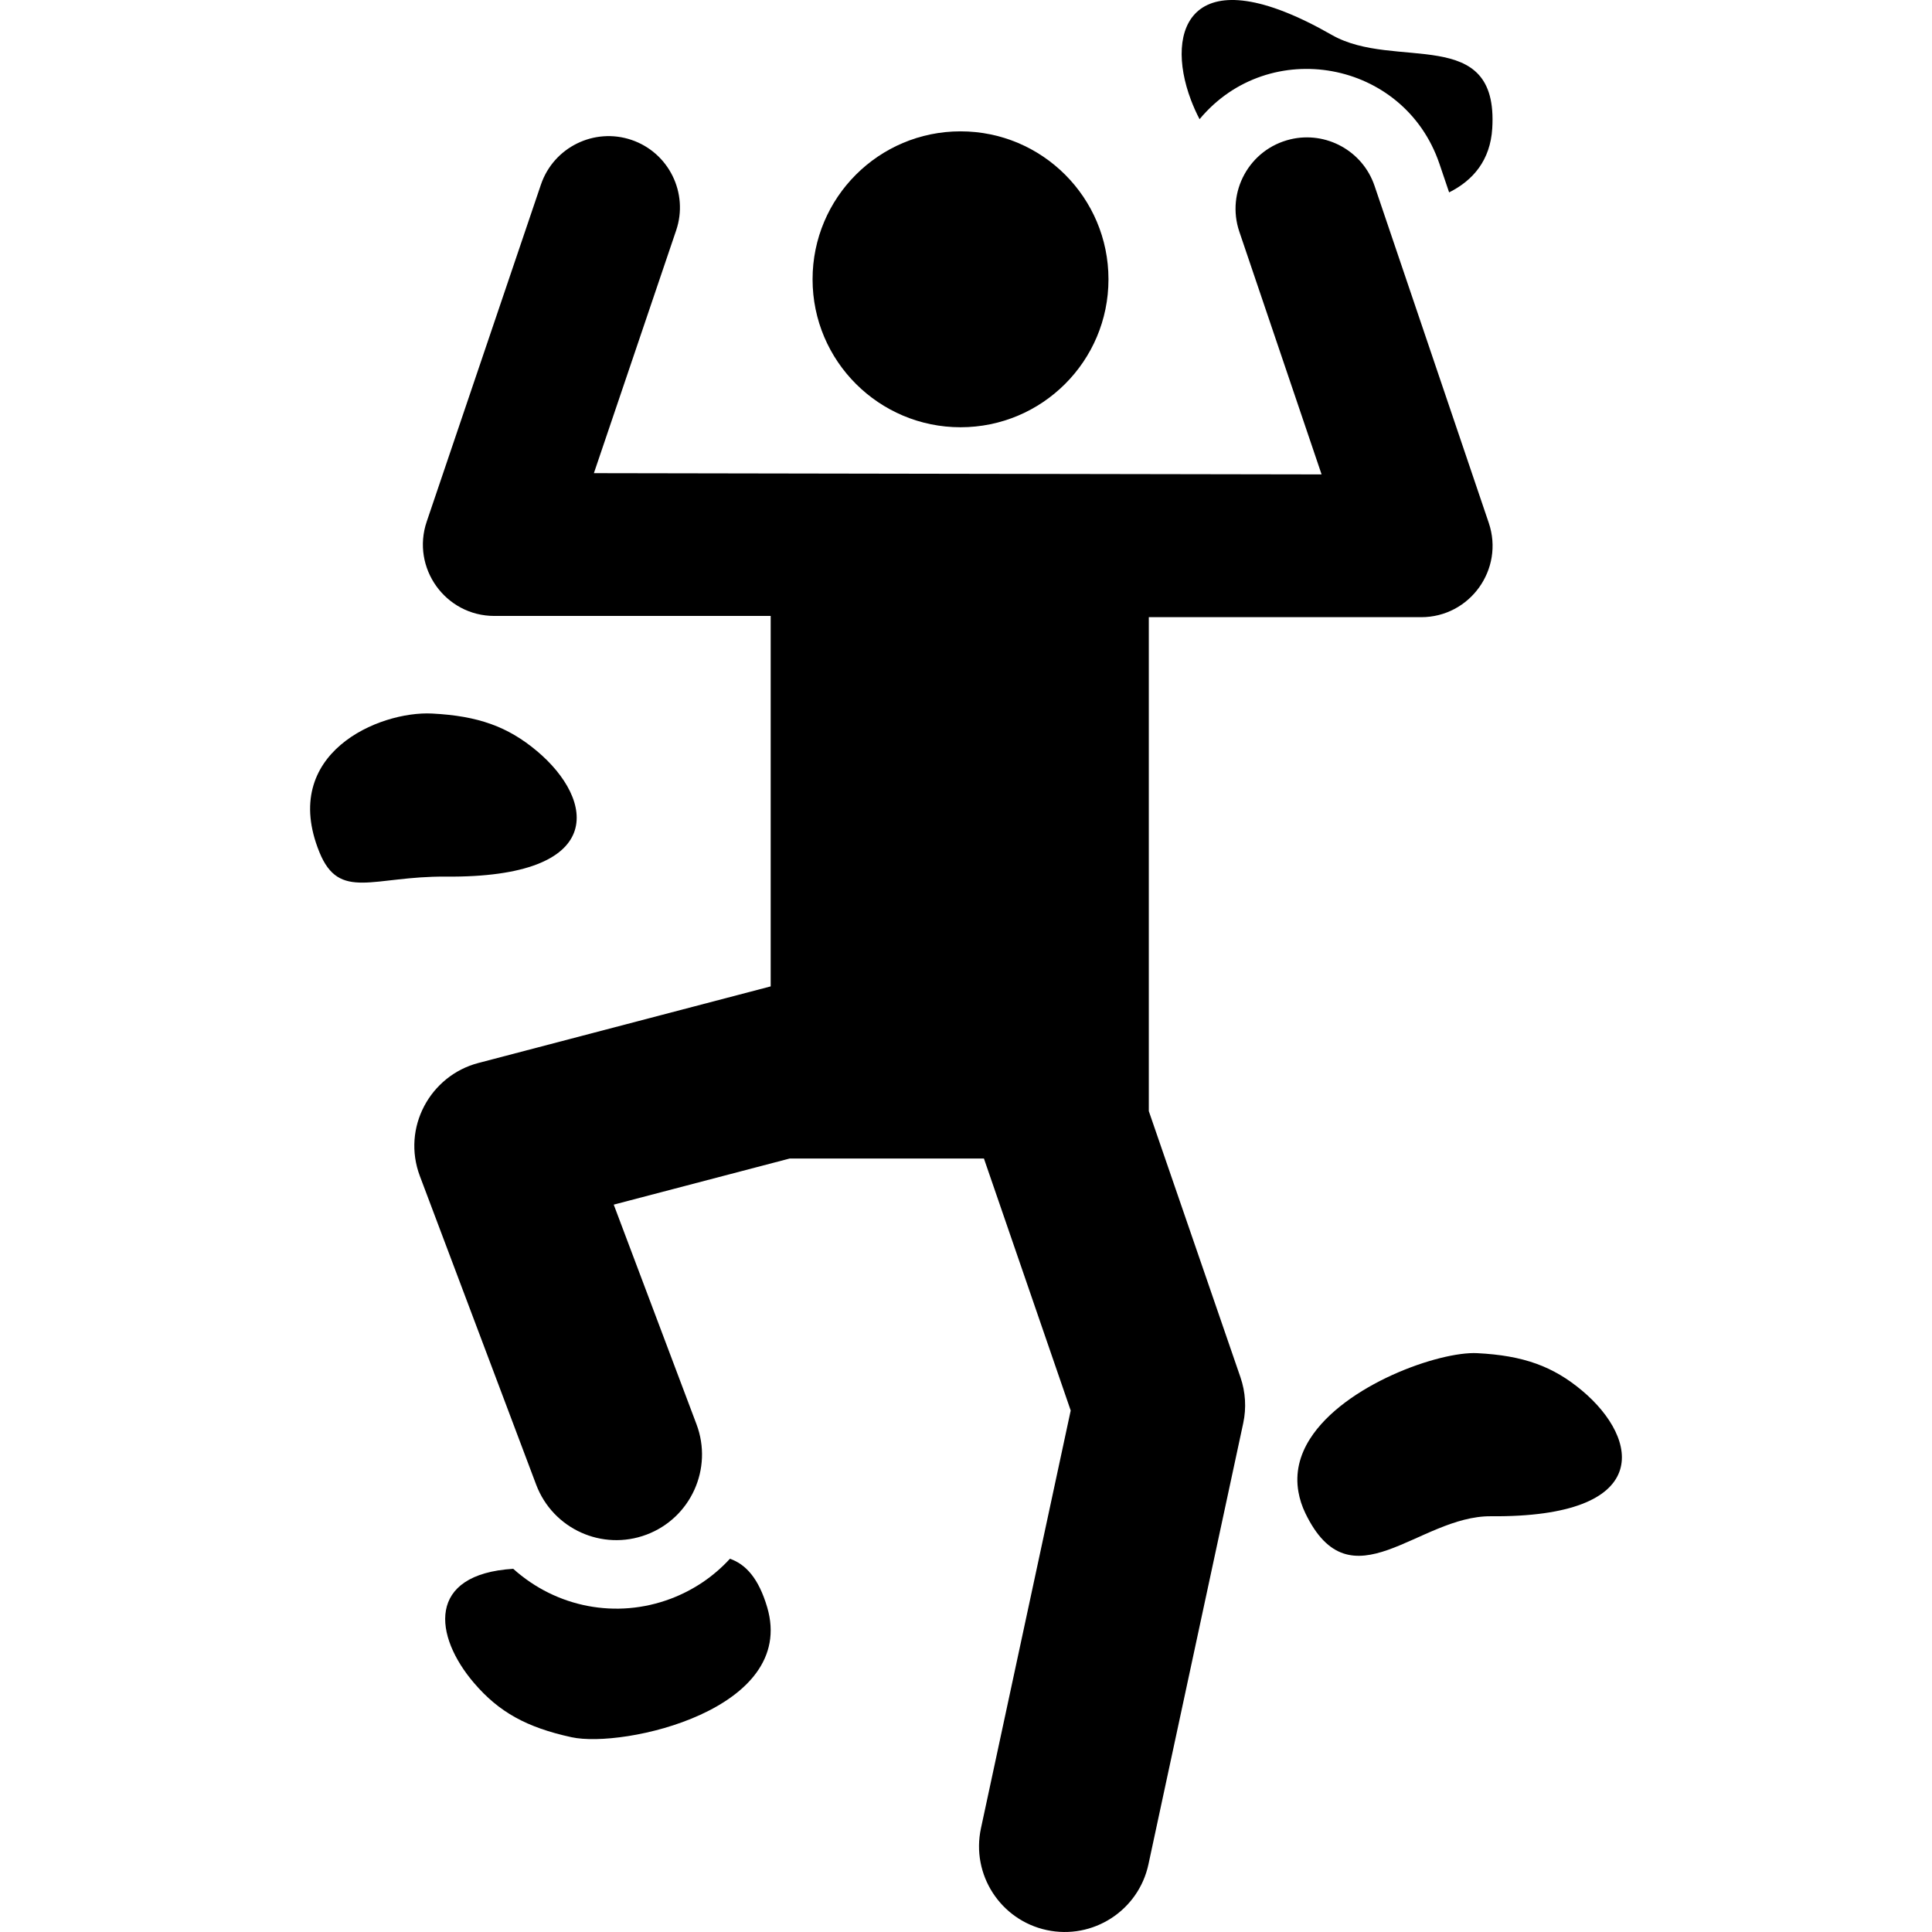
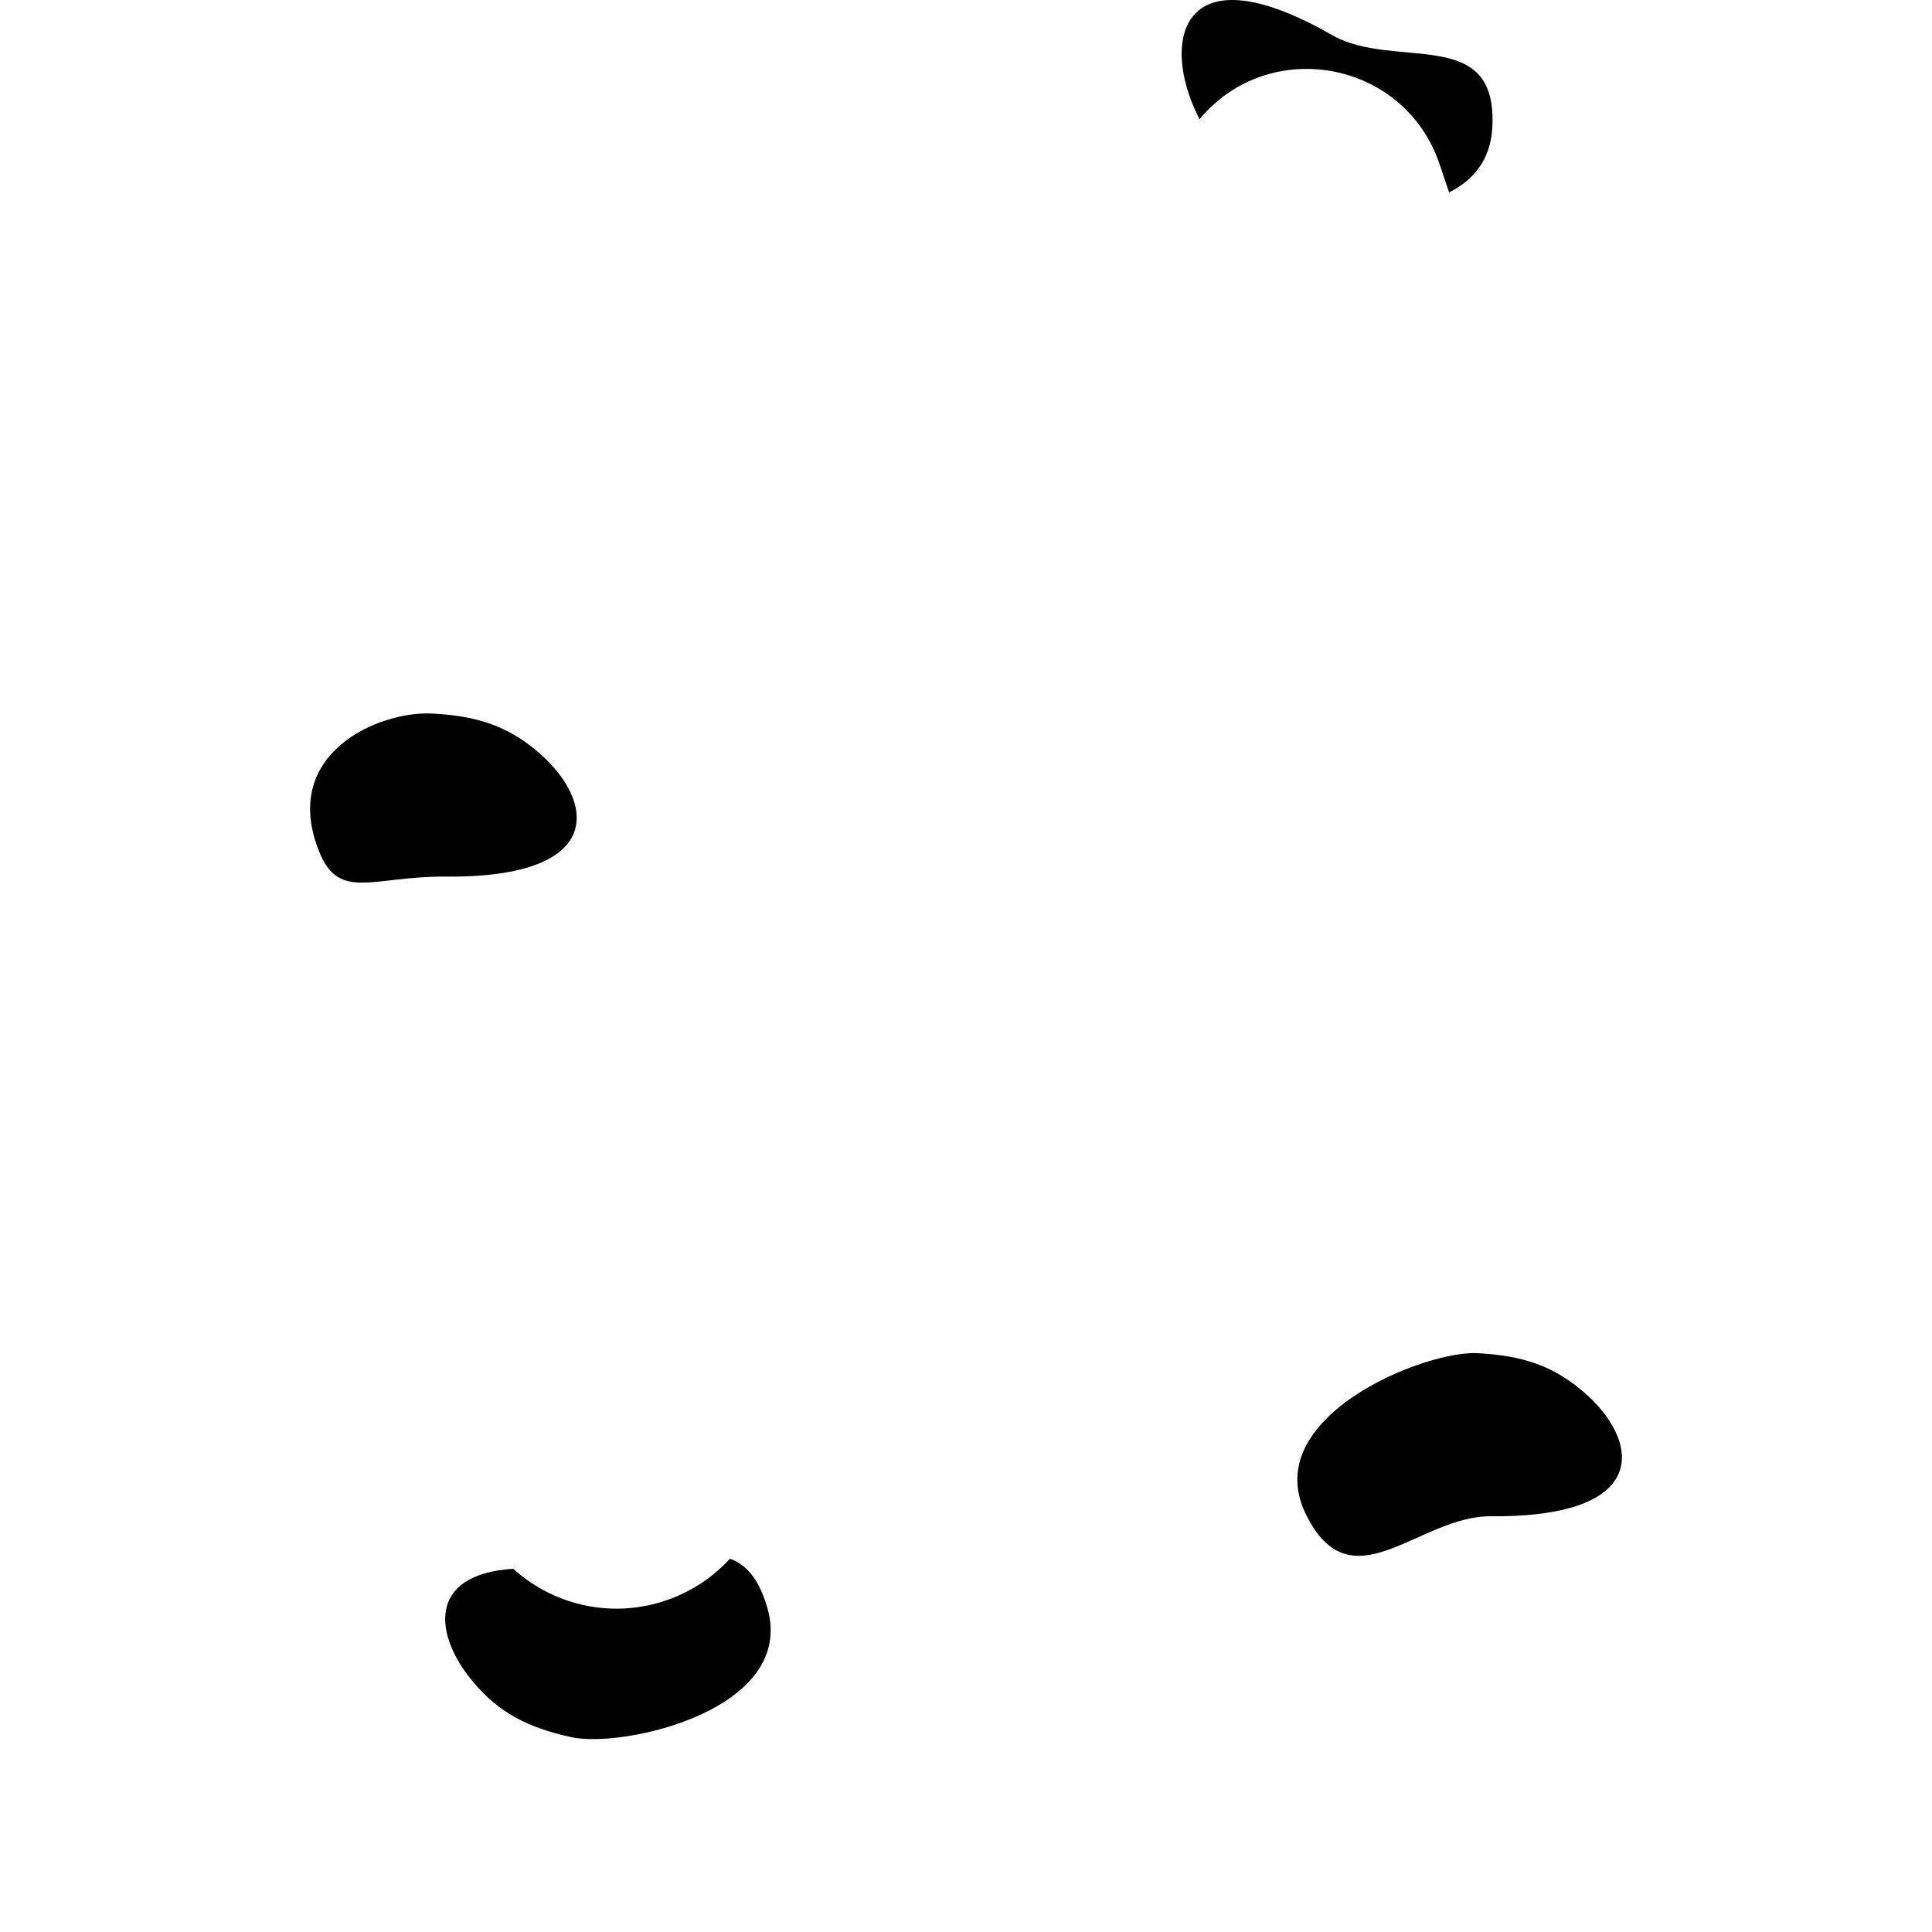
<svg xmlns="http://www.w3.org/2000/svg" version="1.1" viewBox="0 0 321.455 321.455">
  <g>
    <g>
      <path d="m199.59,19.832c11.547-13.893 34.057-9.843 39.912,7.429l1.609,4.748c4.012-2.007 6.851-5.363 7.176-10.635 1.075-17.406-16.18-9.546-26.694-15.562-23.426-13.403-27.907-1.004-23.444,10.805 0.432,1.139 0.909,2.205 1.441,3.215z" />
      <path d="m121.451,259.352c-2.684,2.929-6.032,5.212-9.857,6.654-8.999,3.389-19.015,1.479-26.202-4.982-14.45,0.899-13.24,11.172-6.496,19.029 4.115,4.794 8.693,7.359 16.2,8.994 8.619,1.877 37.571-4.576 32.555-21.618-1.427-4.843-3.578-7.163-6.2-8.077z" />
-       <path d="m191.144,184.873c0-8.87 0-73.11 0-82.183h45.314c8.124,0 13.857-7.993 11.249-15.69-1.849-5.457-17.141-50.581-19.004-56.079-1.99-5.865-8.115-9.14-13.983-7.743-6.866,1.632-10.744,8.792-8.516,15.367 3.197,9.434 10.445,30.82 13.687,40.389l-121.077-.207 13.687-40.39c2.106-6.213-1.225-12.956-7.437-15.061-6.188-2.095-12.947,1.219-15.059,7.431-0.001,0.003-0.002,0.005-0.003,0.007l-19.005,56.079c-2.607,7.693 3.122,15.69 11.25,15.69h45.983v61.637l-48.645,12.747c-8.005,2.097-12.761,10.76-9.725,18.814 6.385,16.941 4.543,12.054 19.351,51.345 2.774,7.361 10.99,11.088 18.364,8.311 7.361-2.773 11.09-10.993 8.311-18.365-4.428-11.749-8.664-22.986-13.771-36.54l29.269-7.67h32.327c11.978,34.783 9.895,28.735 14.438,41.929-2.954,13.751-11.776,54.815-14.934,69.513-1.654,7.696 3.246,15.276 10.942,16.929 7.677,1.653 15.272-3.23 16.928-10.941 3.502-16.301 12.269-57.11 15.768-73.394 0.546-2.539 0.387-5.179-0.458-7.634-5.469-15.881-12.52-36.359-15.251-44.291z" />
      <path d="m263.242,231.386c-4.839-4.061-9.774-5.848-17.447-6.24-6.292-0.322-22.121,5.24-27.844,14.273-1.691,2.669-2.484,5.642-1.903,8.855 0.206,1.138 0.564,2.302 1.141,3.497 7.58,15.706 18.782,0.408 30.894,0.51 26.989,0.225 24.83-12.78 15.159-20.895z" />
      <path d="m89.337,124.962c-4.84-4.061-9.774-5.848-17.447-6.24-8.809-0.45-25.432,6.605-18.747,23.064 3.326,8.189 8.924,3.969 21.036,4.07 26.988,0.226 24.829-12.779 15.158-20.894z" />
-       <path d="m159.816,71.088c13.591,0 24.617-11.018 24.617-24.617 0-13.595-11.021-24.617-24.617-24.617-13.595,0-24.617,11.021-24.617,24.617 0,13.635 11.081,24.617 24.617,24.617z" />
    </g>
  </g>
</svg>